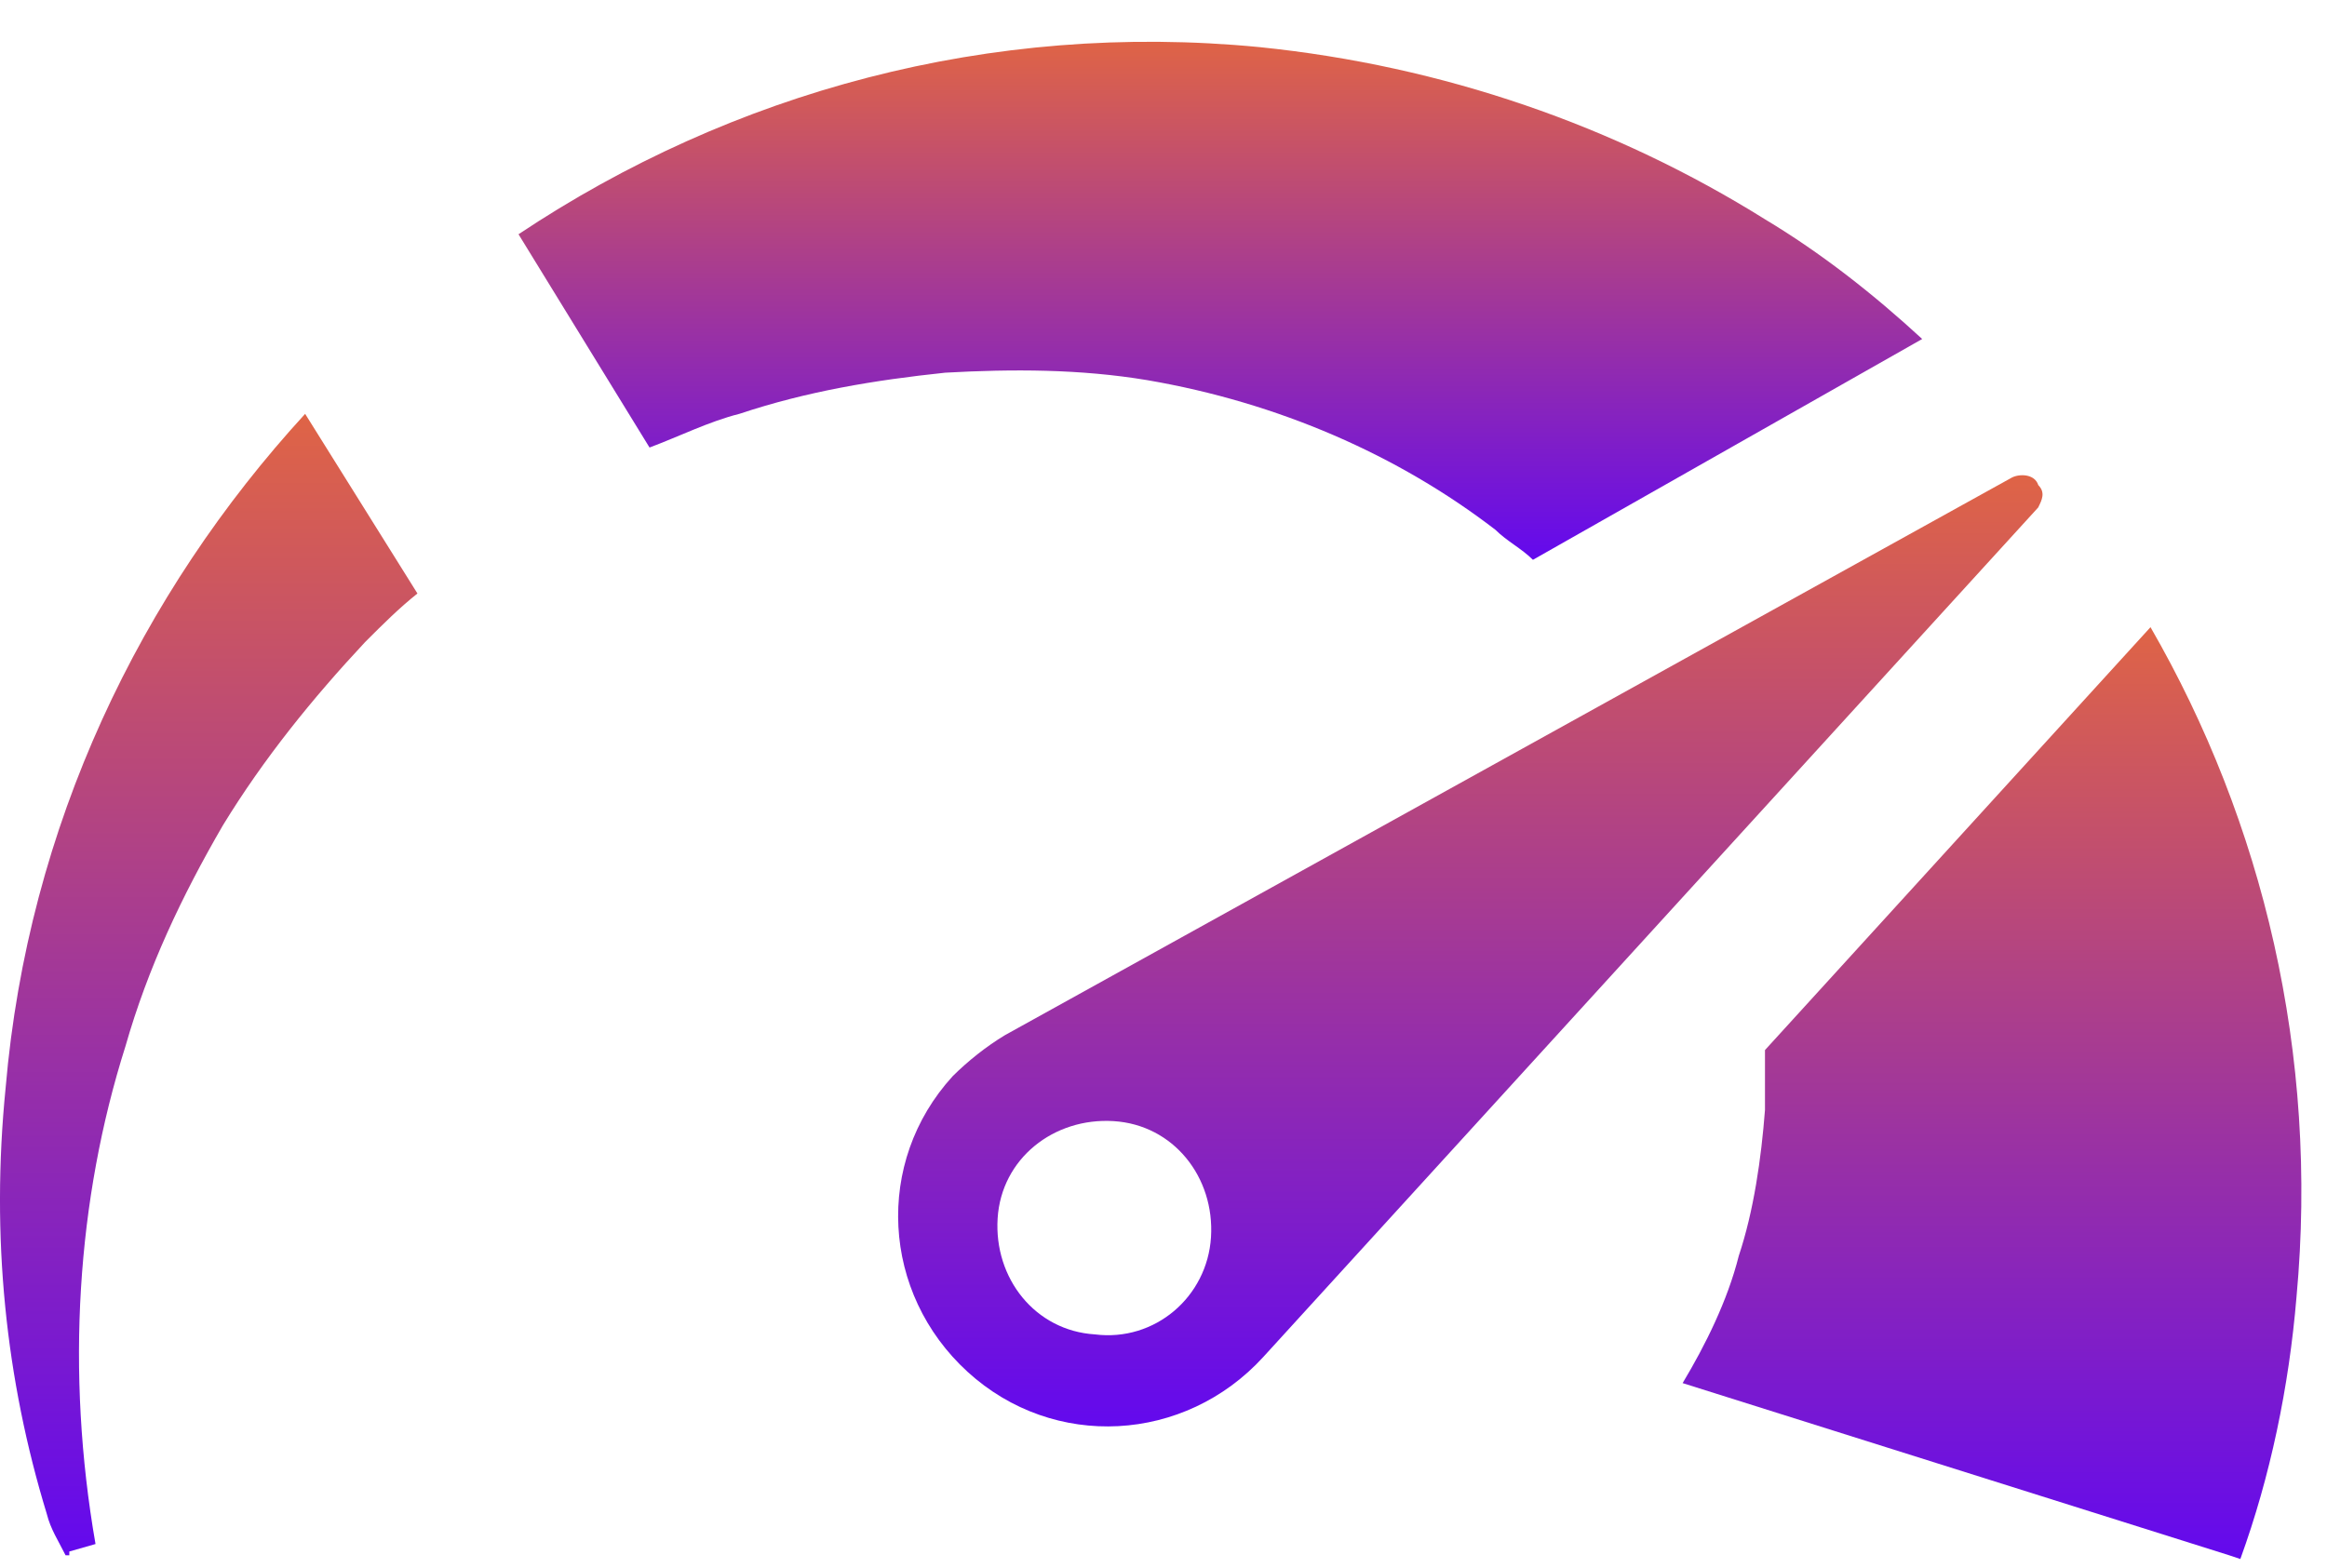
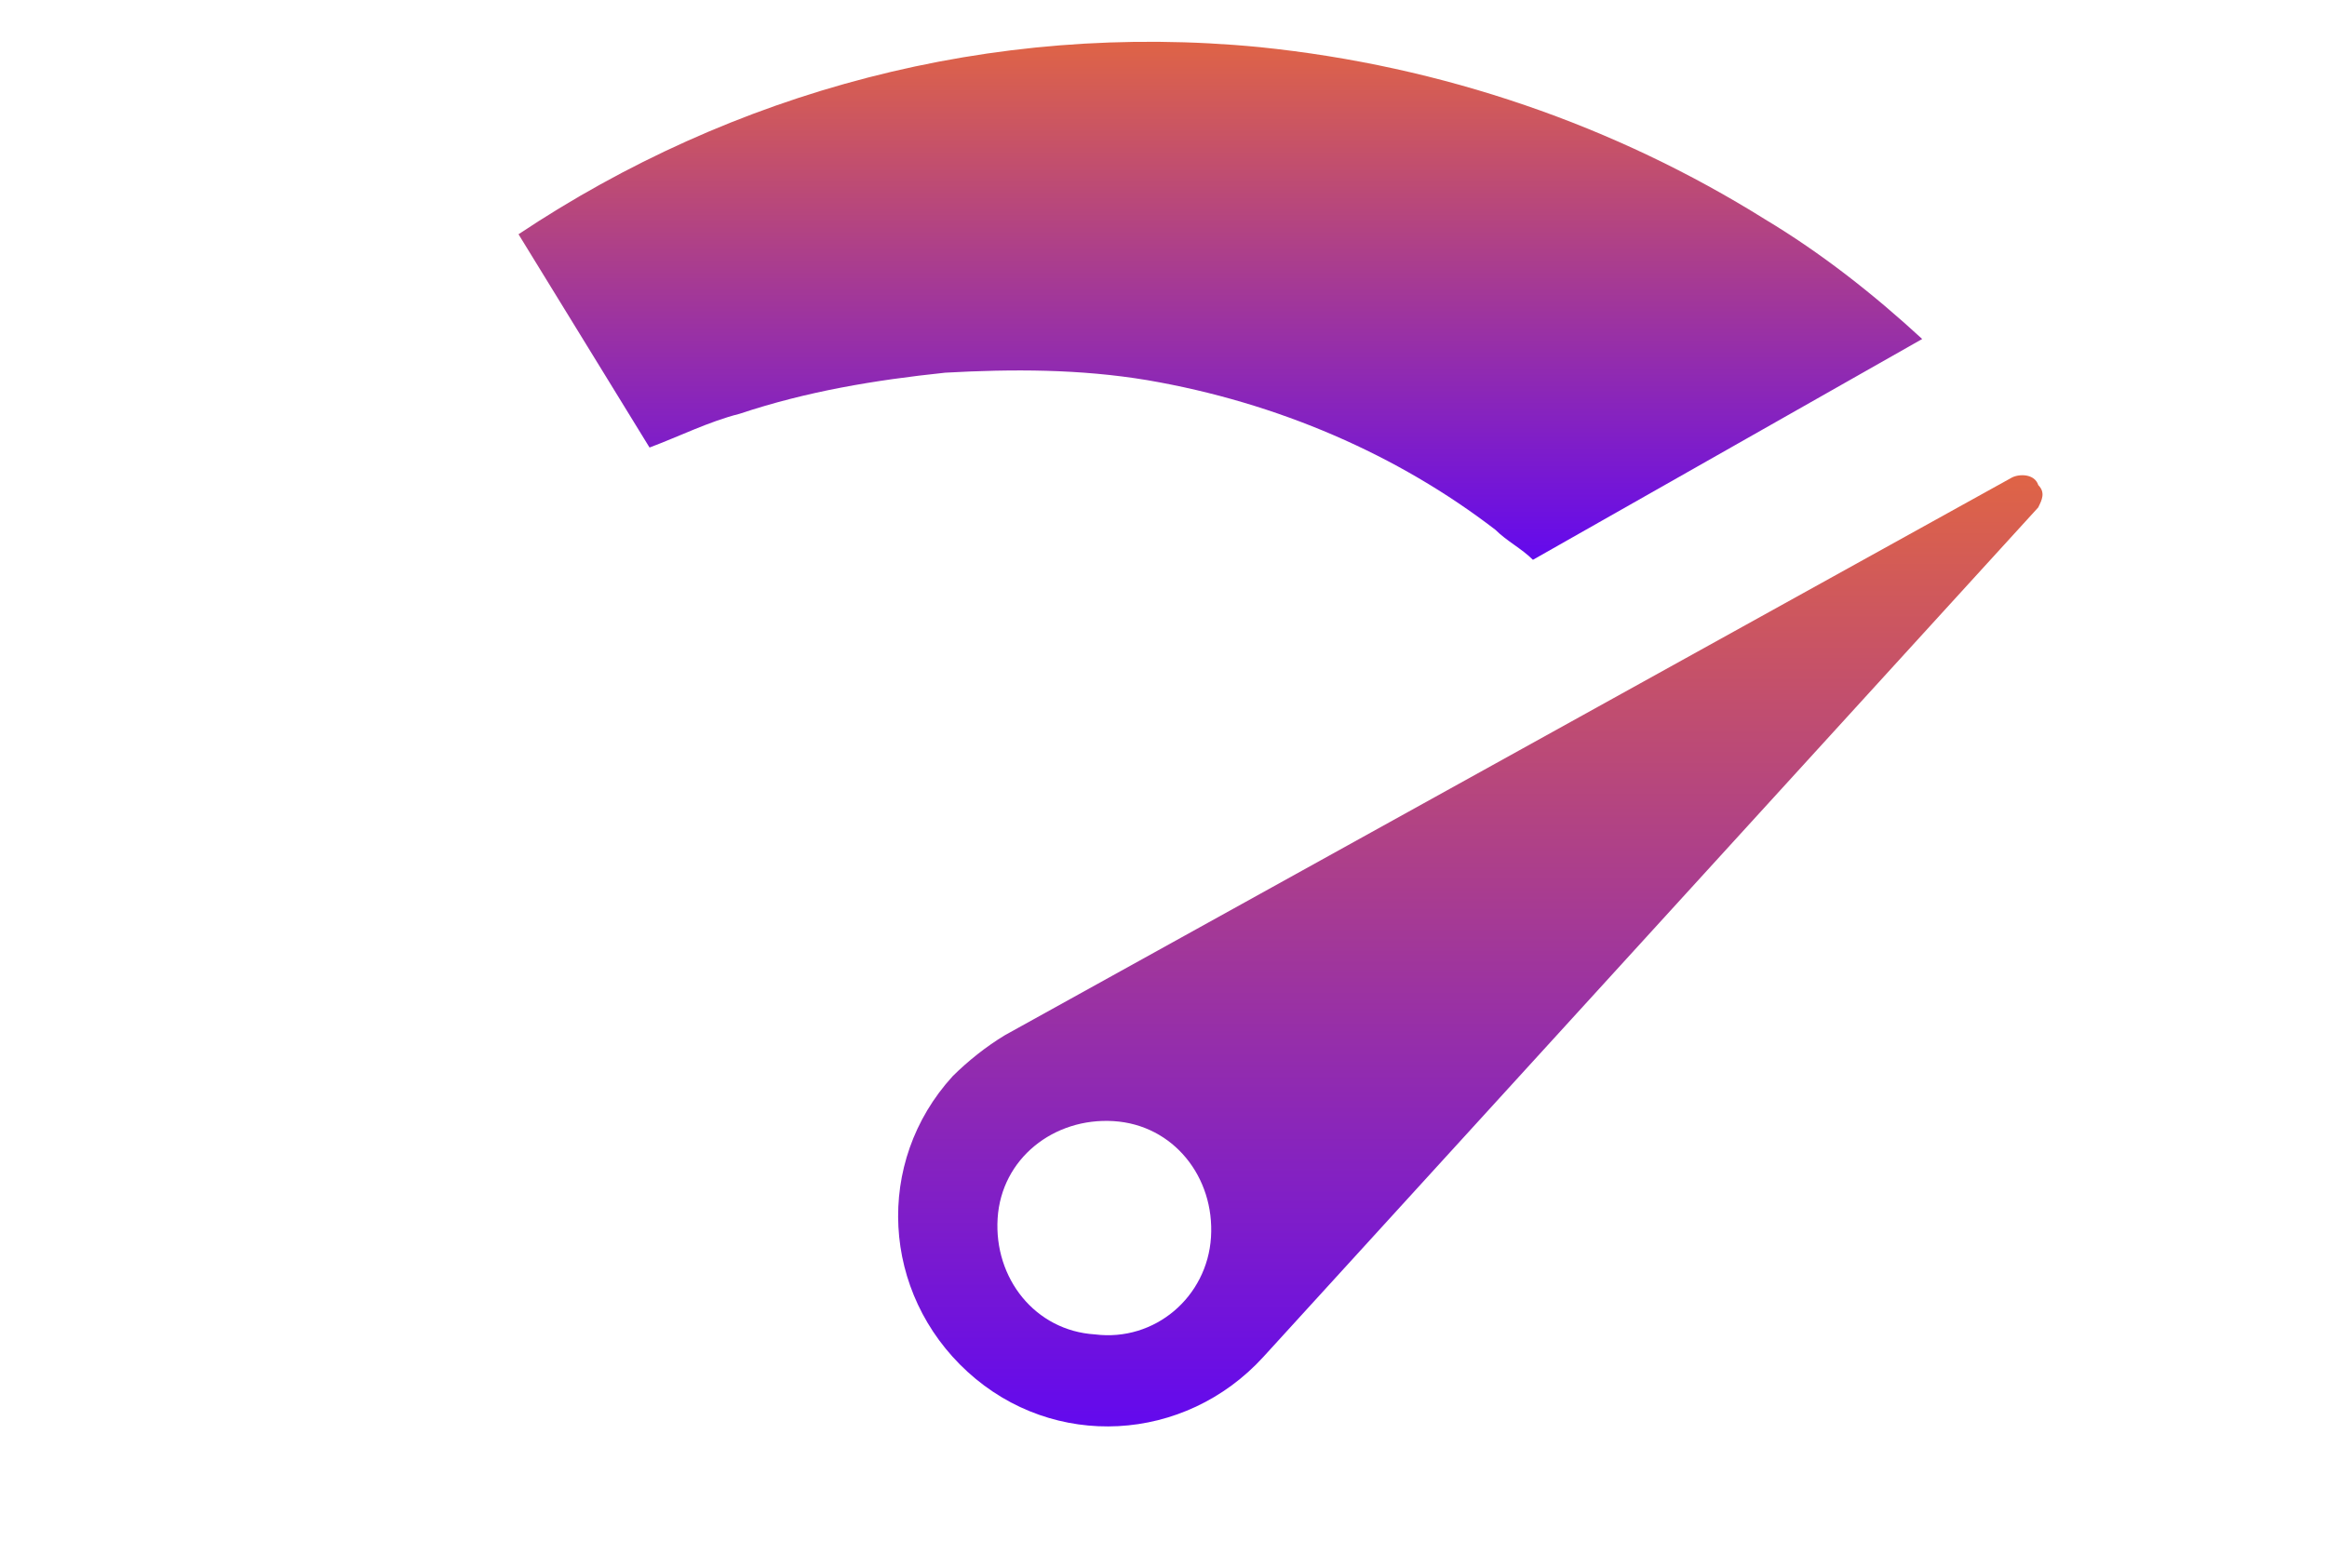
<svg xmlns="http://www.w3.org/2000/svg" width="46" height="31" viewBox="0 0 46 31" fill="none">
-   <path d="M1.37 30.678L1.888 30.53C1.296 27.126 1.518 23.722 2.48 20.688C2.924 19.134 3.59 17.728 4.404 16.323C5.218 14.991 6.18 13.807 7.216 12.697C7.586 12.327 7.882 12.031 8.252 11.735L6.032 8.183C2.776 11.735 0.556 16.323 0.112 21.502C-0.184 24.462 0.112 27.274 0.926 29.938C1 30.234 1.148 30.456 1.296 30.752H1.37V30.678Z" fill="url(#paint0_linear_958_14559)" />
  <path d="M37.998 6.703C37.036 5.816 36 5.002 34.89 4.336C31.93 2.486 28.526 1.302 24.901 0.932C19.573 0.414 14.467 1.82 10.25 4.632L12.84 8.849C13.432 8.627 14.024 8.331 14.616 8.183C15.948 7.739 17.28 7.517 18.686 7.369C20.017 7.295 21.349 7.295 22.681 7.517C25.271 7.961 27.639 8.997 29.563 10.477C29.785 10.699 30.081 10.847 30.303 11.069L37.998 6.703Z" fill="url(#paint1_linear_958_14559)" />
-   <path d="M45.397 25.646C45.249 27.422 44.879 29.198 44.287 30.826L44.065 30.752L33.262 27.348C33.706 26.608 34.15 25.72 34.372 24.832C34.668 23.944 34.816 22.909 34.89 21.947V20.763L42.511 12.401C44.731 16.249 45.841 20.837 45.397 25.646V25.646Z" fill="url(#paint2_linear_958_14559)" />
  <path d="M40.292 9.589C40.218 9.367 39.922 9.367 39.774 9.441L19.868 20.467C19.498 20.689 19.128 20.985 18.832 21.28C17.279 22.982 17.427 25.572 19.128 27.126C20.83 28.68 23.42 28.532 24.974 26.83L40.291 10.034C40.365 9.886 40.439 9.738 40.291 9.59L40.292 9.589ZM21.645 26.385C20.461 26.311 19.647 25.275 19.721 24.091C19.795 22.908 20.831 22.094 22.015 22.168C23.199 22.242 24.013 23.278 23.939 24.462C23.865 25.645 22.829 26.533 21.645 26.385Z" fill="url(#paint3_linear_958_14559)" />
  <defs>
    <linearGradient id="paint0_linear_958_14559" x1="4.126" y1="8.183" x2="4.126" y2="30.752" gradientUnits="userSpaceOnUse">
      <stop stop-color="#DF6446" />
      <stop offset="1" stop-color="#6309EE" />
    </linearGradient>
    <linearGradient id="paint1_linear_958_14559" x1="24.124" y1="0.826" x2="24.124" y2="11.069" gradientUnits="userSpaceOnUse">
      <stop stop-color="#DF6446" />
      <stop offset="1" stop-color="#6309EE" />
    </linearGradient>
    <linearGradient id="paint2_linear_958_14559" x1="39.378" y1="12.401" x2="39.378" y2="30.826" gradientUnits="userSpaceOnUse">
      <stop stop-color="#DF6446" />
      <stop offset="1" stop-color="#6309EE" />
    </linearGradient>
    <linearGradient id="paint3_linear_958_14559" x1="29.065" y1="9.397" x2="29.065" y2="28.205" gradientUnits="userSpaceOnUse">
      <stop stop-color="#DF6446" />
      <stop offset="1" stop-color="#6309EE" />
    </linearGradient>
  </defs>
</svg>